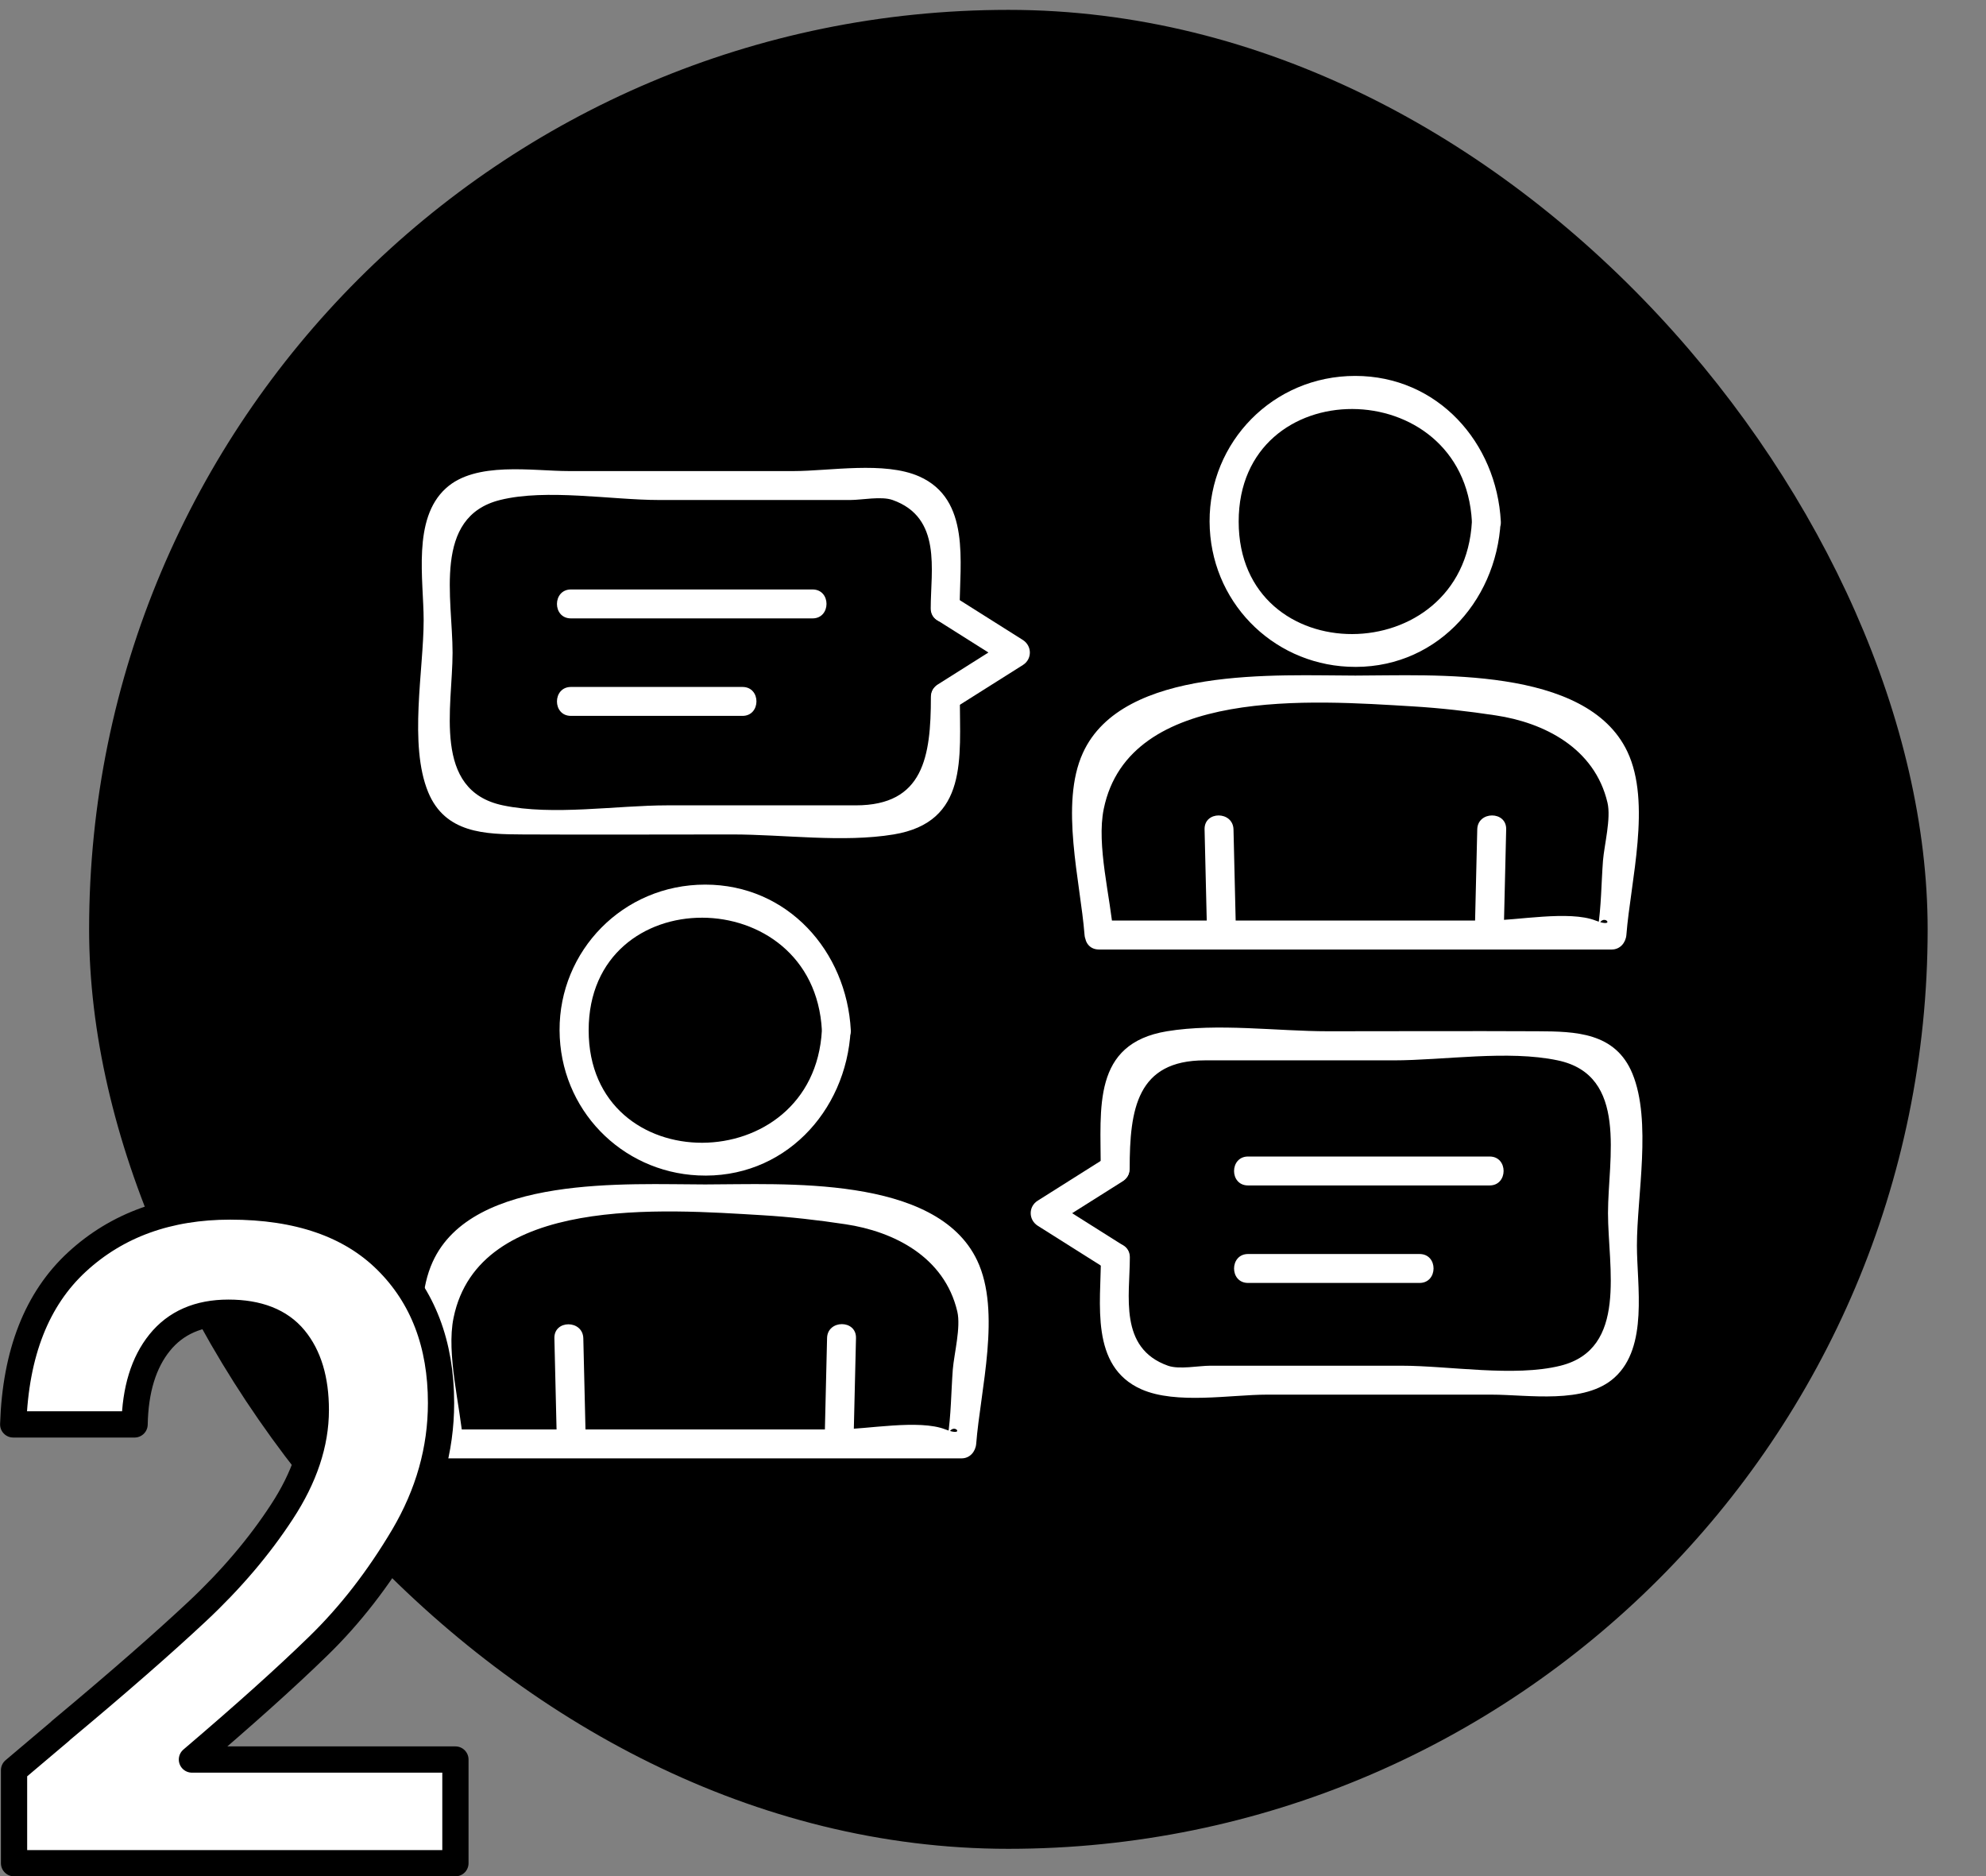
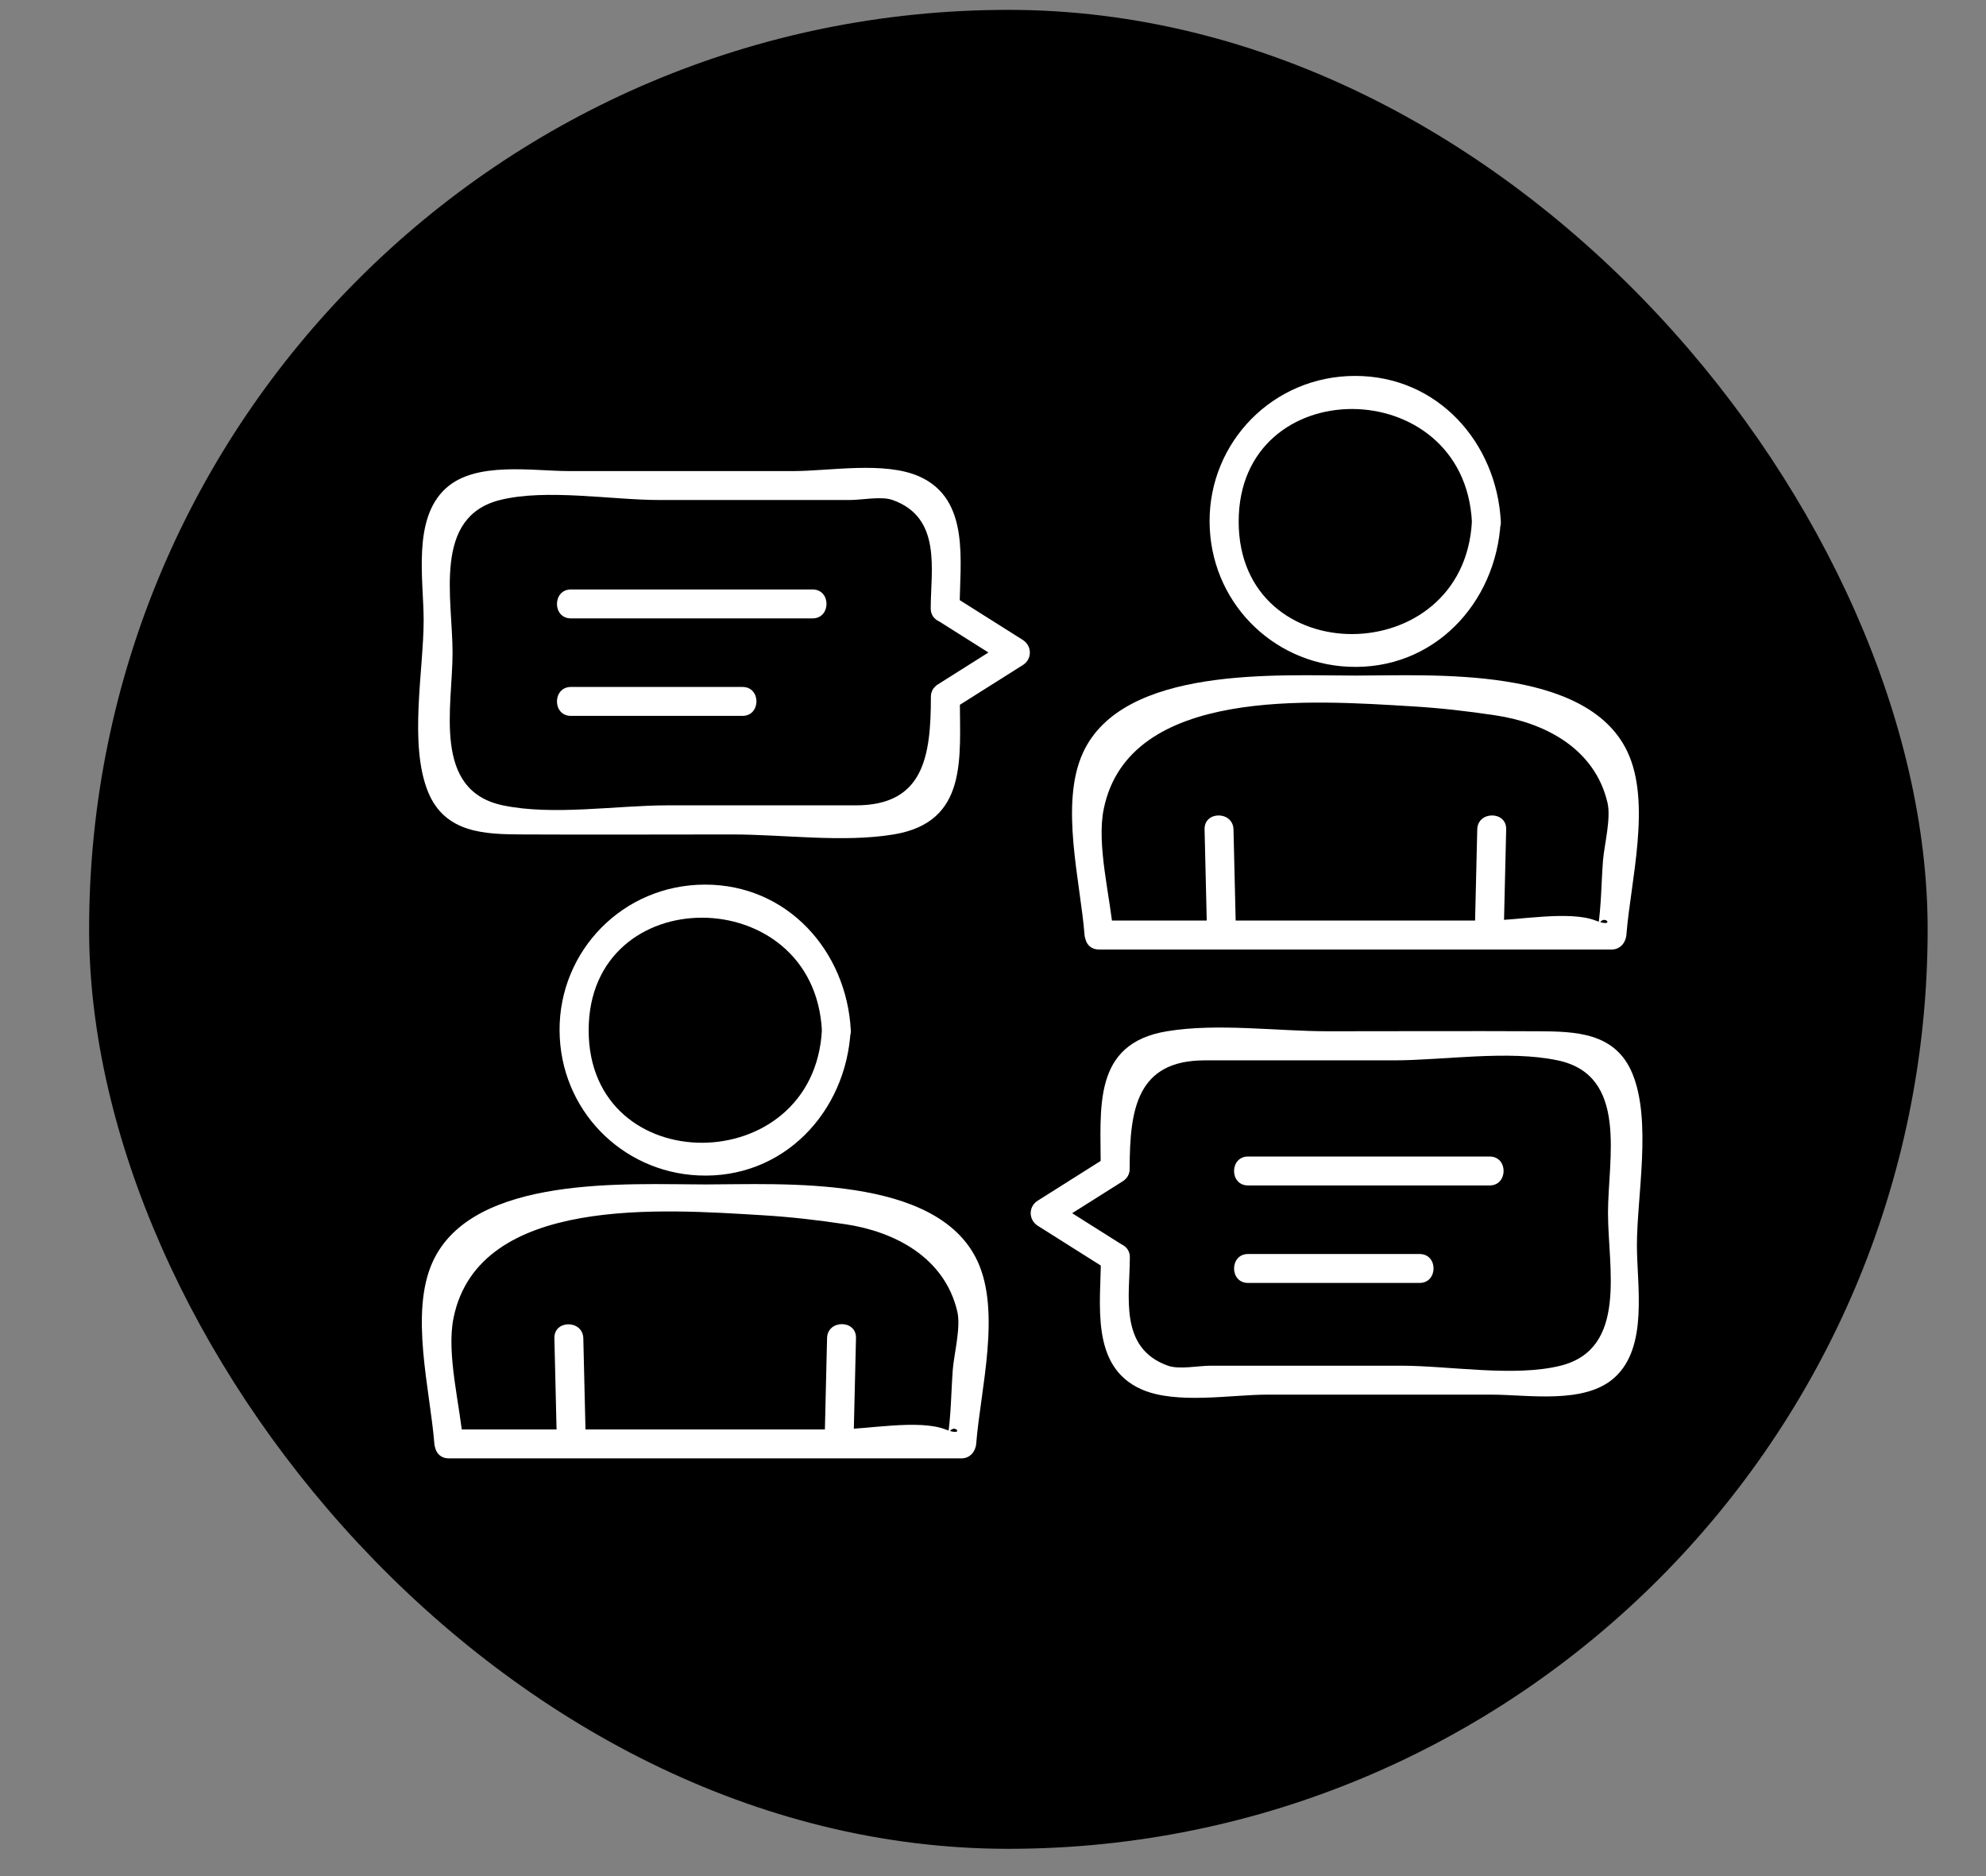
<svg xmlns="http://www.w3.org/2000/svg" width="118.79" height="112.19" viewBox="0 0 118.79 112.19">
  <rect x="0" y="0" width="118.79" height="112.19" fill="#808080" stroke="none" />
  <rect x="5.33" y=".59" width="109.97" height="109.97" rx="54.99" ry="54.99" />
  <path d="M35.04,86.34c-.05-2.1-.1-4.21-.15-6.31-.03-1.11-1.76-1.12-1.73,0,.05,2.1.1,4.21.15,6.31.03,1.11,1.76,1.12,1.73,0h0Z" style="fill:#fff" />
  <path d="M49.47,80.02c-.05,2.1-.1,4.21-.15,6.31-.03,1.12,1.71,1.11,1.73,0,.05-2.1.1-4.21.15-6.31.03-1.12-1.71-1.11-1.73,0h0Z" style="fill:#fff" />
  <path d="M27.71,86.34c-.17-2.23-1.03-5.37-.58-7.54,1.51-7.35,12.58-6.48,18.46-6.13,1.67.1,3.33.29,4.98.54,2.88.43,5.92,1.94,6.69,5.22.22.95-.19,2.51-.27,3.47-.1,1.34-.1,2.75-.31,4.08.19-1.2,1.27.05-.13-.5-1.58-.62-4.72,0-6.41,0h-23.3c-1.11,0-1.12,1.73,0,1.73h30.68c.49,0,.83-.4.87-.87.25-3.21,1.51-7.9.06-10.96-2.44-5.15-11.66-4.55-16.27-4.55s-13.92-.6-16.3,4.63c-1.39,3.05-.15,7.67.1,10.87.08,1.1,1.82,1.11,1.73,0Z" style="fill:#fff" />
  <path d="M49.16,61.61c-.48,8.93-13.95,9.01-13.95,0s13.47-8.94,13.95,0c.06,1.11,1.79,1.12,1.73,0-.25-4.73-3.78-8.71-8.71-8.71s-8.73,3.97-8.71,8.71,3.7,8.46,8.28,8.68c5.1.25,8.87-3.79,9.13-8.68.06-1.11-1.67-1.11-1.73,0Z" style="fill:#fff" />
  <path d="M73.93,55.91c-.05-2.1-.1-4.21-.15-6.31-.03-1.11-1.76-1.12-1.73,0,.05,2.1.1,4.21.15,6.31.03,1.11,1.76,1.12,1.73,0h0Z" style="fill:#fff" />
  <path d="M88.36,49.6c-.05,2.1-.1,4.21-.15,6.31-.03,1.12,1.71,1.11,1.73,0,.05-2.1.1-4.21.15-6.31.03-1.12-1.71-1.11-1.73,0h0Z" style="fill:#fff" />
  <path d="M66.6,55.91c-.17-2.23-1.03-5.37-.58-7.54,1.51-7.35,12.58-6.48,18.46-6.13,1.67.1,3.33.29,4.98.54,2.88.43,5.92,1.94,6.69,5.22.22.95-.19,2.51-.27,3.47-.1,1.34-.1,2.75-.31,4.08.19-1.2,1.27.05-.13-.5-1.58-.62-4.72,0-6.41,0h-23.3c-1.11,0-1.12,1.73,0,1.73h30.68c.49,0,.83-.4.87-.87.25-3.21,1.51-7.9.06-10.96-2.44-5.15-11.66-4.55-16.27-4.55s-13.92-.6-16.3,4.63c-1.39,3.05-.15,7.67.1,10.87.08,1.1,1.82,1.11,1.73,0Z" style="fill:#fff" />
  <path d="M88.04,31.19c-.48,8.93-13.95,9.01-13.95,0,0-9.01,13.47-8.94,13.95,0,.06,1.11,1.79,1.12,1.73,0-.25-4.73-3.78-8.71-8.71-8.71s-8.73,3.97-8.71,8.71,3.7,8.46,8.28,8.68c5.1.25,8.87-3.79,9.13-8.68.06-1.11-1.67-1.11-1.73,0Z" style="fill:#fff" />
  <path d="M55.68,41.68c0,3.57-.44,6.48-4.49,6.48h-11.28c-3.02,0-6.85.63-9.83,0-4.25-.89-3.01-5.89-3.01-9.13s-1.2-8.12,2.84-9.13c2.77-.69,6.68,0,9.51,0h11.44c.69,0,1.86-.24,2.53,0,2.96,1.05,2.28,4.19,2.28,6.48,0,1.11,1.73,1.12,1.73,0,0-2.74.67-6.52-2.42-7.89-2.08-.92-5.36-.32-7.51-.32h-13.44c-2.18,0-5.58-.6-7.36,1.03-2.02,1.83-1.33,5.48-1.33,7.89,0,2.96-.9,7.44.27,10.28,1.02,2.47,3.41,2.52,5.67,2.53,4.18.02,8.35,0,12.53,0,3.07,0,6.61.5,9.64,0,4.48-.74,3.96-4.59,3.96-8.21,0-1.11-1.73-1.12-1.73,0h0Z" style="fill:#fff" />
  <path d="M56.11,37.12c1.4.88,2.8,1.77,4.2,2.65v-1.5c-1.4.88-2.8,1.77-4.2,2.65-.94.59-.07,2.09.87,1.5,1.4-.88,2.8-1.77,4.2-2.65.56-.35.56-1.14,0-1.5-1.4-.88-2.8-1.77-4.2-2.65-.95-.6-1.82.9-.87,1.5h0Z" style="fill:#fff" />
  <path d="M34.15,36.98h14.45c1.11,0,1.12-1.73,0-1.73h-14.45c-1.11,0-1.12,1.73,0,1.73h0Z" style="fill:#fff" />
  <path d="M34.15,42.81h10.26c1.11,0,1.12-1.73,0-1.73h-10.26c-1.11,0-1.12,1.73,0,1.73h0Z" style="fill:#fff" />
  <path d="M67.57,69.89c0-3.57.44-6.48,4.49-6.48h11.28c3.02,0,6.85-.63,9.83,0,4.25.89,3.01,5.89,3.01,9.13s1.2,8.12-2.84,9.13c-2.77.69-6.68,0-9.51,0h-11.44c-.69,0-1.86.24-2.53,0-2.96-1.05-2.28-4.19-2.28-6.48,0-1.11-1.73-1.12-1.73,0,0,2.74-.67,6.52,2.42,7.89,2.08.92,5.36.32,7.51.32h13.44c2.18,0,5.58.6,7.36-1.03,2.02-1.83,1.33-5.48,1.33-7.89,0-2.96.9-7.44-.27-10.28-1.02-2.47-3.41-2.52-5.67-2.53-4.18-.02-8.35,0-12.53,0-3.07,0-6.61-.5-9.64,0-4.48.74-3.96,4.59-3.96,8.21,0,1.11,1.73,1.12,1.73,0h0Z" style="fill:#fff" />
  <path d="M67.14,74.45c-1.4-.88-2.8-1.77-4.2-2.65v1.5c1.4-.88,2.8-1.77,4.2-2.65.94-.59.07-2.09-.87-1.5-1.4.88-2.8,1.77-4.2,2.65-.56.35-.56,1.14,0,1.5,1.4.88,2.8,1.77,4.2,2.65.95.6,1.82-.9.87-1.5h0Z" style="fill:#fff" />
  <path d="M89.1,69.16h-14.45c-1.11,0-1.12,1.73,0,1.73h14.45c1.11,0,1.12-1.73,0-1.73h0Z" style="fill:#fff" />
  <path d="M84.91,74.99h-10.26c-1.11,0-1.12,1.73,0,1.73h10.26c1.11,0,1.12-1.73,0-1.73h0Z" style="fill:#fff" />
-   <path d="M3.62,103.5c3.42-2.85,6.14-5.23,8.17-7.13,2.03-1.9,3.72-3.89,5.07-5.96,1.35-2.06,2.03-4.09,2.03-6.09,0-1.82-.43-3.24-1.28-4.27-.85-1.03-2.17-1.55-3.95-1.55s-3.15.6-4.11,1.79c-.96,1.19-1.46,2.82-1.5,4.89H.79c.14-4.27,1.42-7.51,3.82-9.72,2.4-2.21,5.46-3.31,9.16-3.31,4.06,0,7.18,1.08,9.35,3.23,2.17,2.15,3.26,4.99,3.26,8.52,0,2.78-.75,5.43-2.24,7.96-1.5,2.53-3.2,4.73-5.13,6.6-1.92,1.87-4.43,4.12-7.53,6.76h15.76v6.2H.84v-5.56l2.78-2.35Z" style="fill:#fff;stroke:#000;stroke-linecap:round;stroke-linejoin:round;stroke-width:1.57px" />
  <rect x=".79" width="118" height="112" style="fill:none" />
</svg>